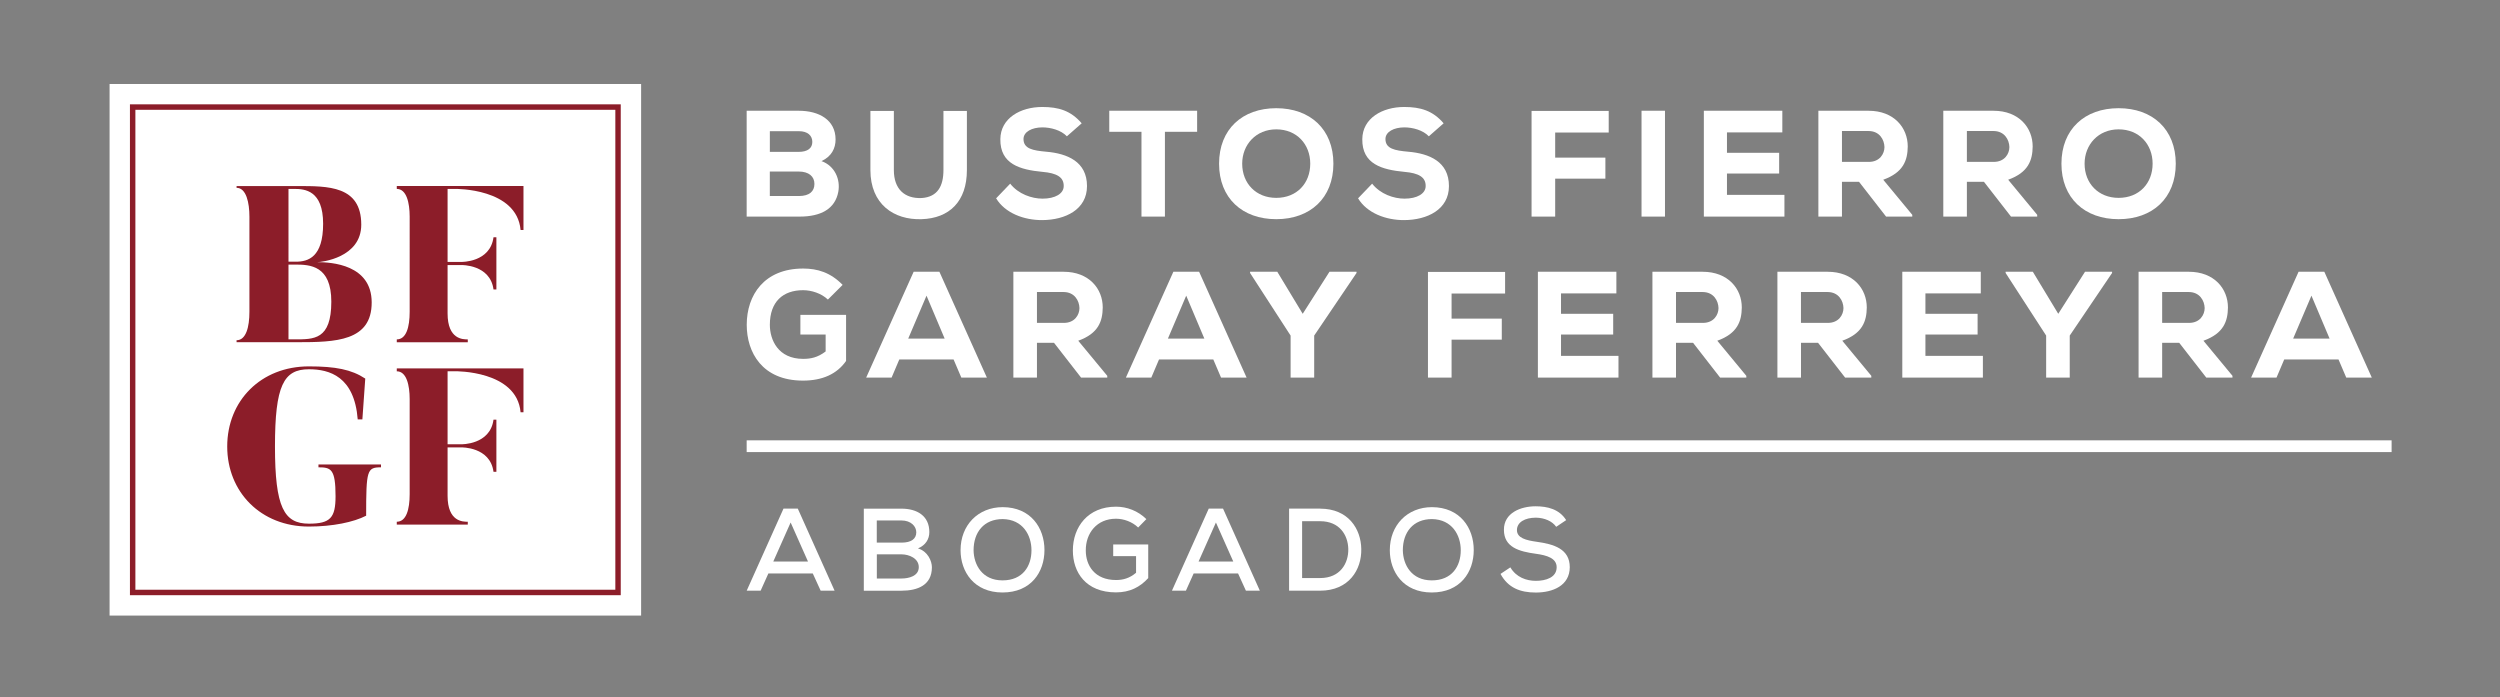
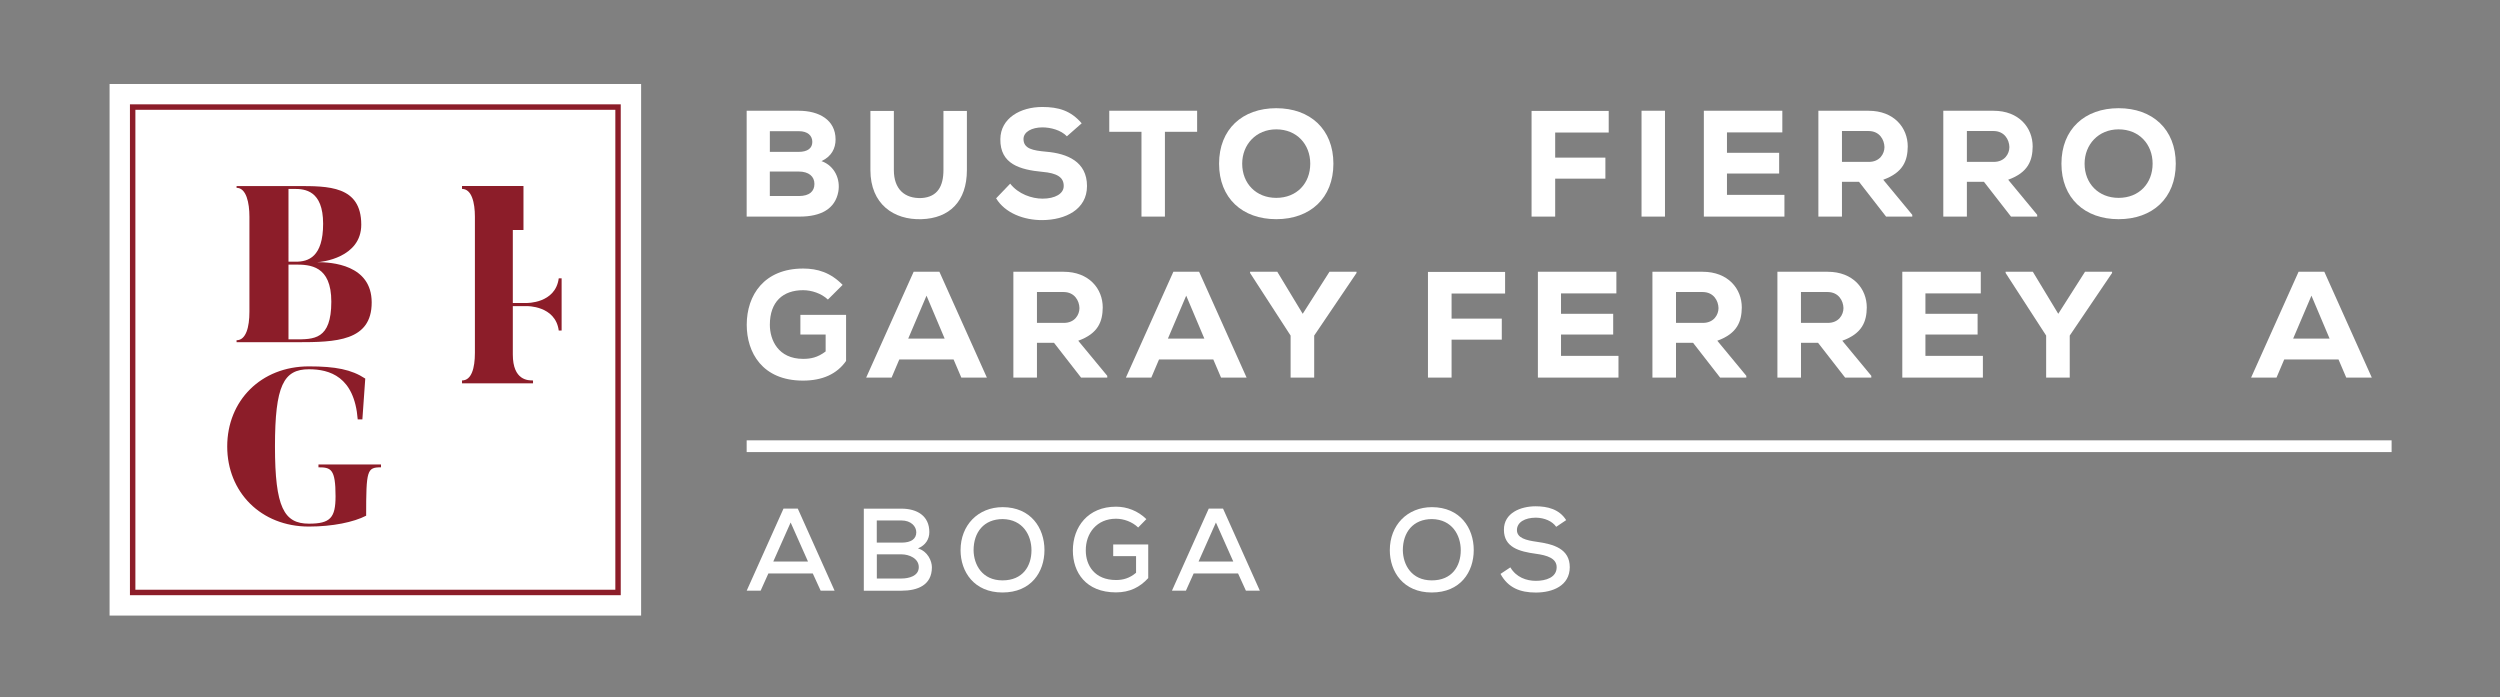
<svg xmlns="http://www.w3.org/2000/svg" version="1.1" id="Layer_1" x="0px" y="0px" viewBox="0 0 762.26 212.65" style="enable-background:new 0 0 762.26 212.65;" xml:space="preserve">
  <rect x="0" y="0" width="762.26" height="212.65" fill="#808080" stroke="none" />
  <style type="text/css">
	.st0{fill:#FFFFFF;}
	.st1{fill:#8C1D29;}
</style>
  <g>
    <path class="st0" d="M243.57,33.77c6.13,0,11.2,2.77,11.2,8.76c0,2.67-1.2,5.16-4.29,6.59c4.1,1.48,5.81,5.63,5.12,9.36   c-0.97,5.21-5.3,7.56-11.76,7.56c-5.21,0-10.93,0-16.18,0V33.77H243.57z M234.72,46.31h8.76c2.81,0,4.2-1.15,4.2-3.04   c0-1.89-1.38-3.27-4.1-3.27h-8.85V46.31z M234.72,59.77h8.85c3.23,0,4.75-1.43,4.75-3.69c0-2.26-1.66-3.78-4.84-3.78   c-2.86,0-5.9,0-8.76,0V59.77z" />
    <path class="st0" d="M294.81,33.82v18.03c0,9.59-5.35,14.71-13.83,14.98c-8.44,0.28-15.59-4.57-15.59-14.98V33.82h7.15v18.03   c0,5.76,3.23,8.76,8.48,8.53c4.89-0.32,6.64-3.69,6.64-8.53V33.82H294.81z" />
    <path class="st0" d="M325.3,41.56c-1.8-1.89-4.93-2.72-7.47-2.72c-3.18,0-5.76,1.34-5.76,3.55c0,2.95,2.81,3.5,6.96,3.87   c6.36,0.55,12.4,3,12.4,10.47c0,7.19-6.64,10.33-13.6,10.38c-5.58,0.04-11.39-2.12-14.11-6.64l4.29-4.47   c2.49,3.18,6.59,4.57,9.87,4.57c3.83,0,6.45-1.52,6.45-3.83c0.05-2.72-2.12-3.97-6.5-4.34c-6.82-0.65-12.91-2.35-12.82-9.96   c0.05-6.41,6.13-9.82,12.77-9.82c4.98,0,8.71,1.11,12.03,4.98L325.3,41.56z" />
    <path class="st0" d="M348.04,40.18h-9.82v-6.41c9.41,0,17.34,0,26.79,0v6.41h-9.82v25.87h-7.15V40.18z" />
    <path class="st0" d="M389.13,66.83c-10.33,0-17.43-6.41-17.43-16.92c0-10.51,7.1-16.92,17.43-16.92c10.33,0,17.43,6.41,17.43,16.92   C406.56,60.42,399.45,66.83,389.13,66.83z M389.13,39.44c-6.13,0-10.38,4.61-10.38,10.47c0,6.04,4.24,10.42,10.38,10.42   c6.27,0,10.37-4.43,10.37-10.42C399.5,44,395.4,39.44,389.13,39.44z" />
-     <path class="st0" d="M435.66,41.56c-1.8-1.89-4.93-2.72-7.47-2.72c-3.18,0-5.76,1.34-5.76,3.55c0,2.95,2.81,3.5,6.96,3.87   c6.36,0.55,12.4,3,12.4,10.47c0,7.19-6.64,10.33-13.6,10.38c-5.58,0.04-11.39-2.12-14.11-6.64l4.29-4.47   c2.49,3.18,6.59,4.57,9.87,4.57c3.83,0,6.45-1.52,6.45-3.83c0.05-2.72-2.12-3.97-6.5-4.34c-6.82-0.65-12.91-2.35-12.82-9.96   c0.05-6.41,6.13-9.82,12.77-9.82c4.98,0,8.72,1.11,12.03,4.98L435.66,41.56z" />
    <path class="st0" d="M466.98,66.05V33.82h23.52v6.59h-16.32v7.65h15.31v6.41h-15.31v11.57H466.98z" />
    <path class="st0" d="M500.51,66.05V33.77h7.15v32.28H500.51z" />
    <path class="st0" d="M544.09,66.05h-24.58c0-10.74,0-21.53,0-32.28h23.93v6.59h-16.88v6.23h15.91v6.32h-15.91v6.5h17.52V66.05z" />
    <path class="st0" d="M583.06,66.05h-7.98l-8.25-10.61h-5.21v10.61h-7.19V33.77c5.26,0,10.1,0,15.31,0   c7.79,0,11.94,5.21,11.94,10.88c-0.05,4.2-1.29,7.93-7.47,10.15l8.85,10.7V66.05z M561.62,39.95v9.41h8.21   c3.32,0,4.75-2.49,4.75-4.52c-0.05-2.21-1.48-4.89-4.84-4.89H561.62z" />
    <path class="st0" d="M621.15,66.05h-7.98l-8.25-10.61h-5.21v10.61h-7.19V33.77c5.26,0,10.1,0,15.31,0   c7.79,0,11.94,5.21,11.94,10.88c-0.05,4.2-1.29,7.93-7.47,10.15l8.85,10.7V66.05z M599.71,39.95v9.41h8.21   c3.32,0,4.75-2.49,4.75-4.52c-0.05-2.21-1.48-4.89-4.84-4.89H599.71z" />
    <path class="st0" d="M645.97,66.83c-10.33,0-17.43-6.41-17.43-16.92c0-10.51,7.1-16.92,17.43-16.92c10.33,0,17.43,6.41,17.43,16.92   C663.4,60.42,656.3,66.83,645.97,66.83z M645.97,39.44c-6.13,0-10.37,4.61-10.37,10.47c0,6.04,4.24,10.42,10.37,10.42   c6.27,0,10.37-4.43,10.37-10.42C656.34,44,652.24,39.44,645.97,39.44z" />
  </g>
  <g>
    <path class="st0" d="M252.43,91.34c-1.98-1.89-4.98-2.86-7.56-2.86c-6.13,0-10.14,3.5-10.14,10.56c0,4.61,2.54,10.38,10.14,10.38   c2.26,0,4.38-0.37,6.87-2.26V102h-7.7V96h13.93v14.06c-2.77,3.97-7.2,5.99-13.14,5.99c-12.45,0-17.15-8.62-17.15-17.02   c0-9.08,5.35-17.15,17.2-17.15c4.38,0,8.35,1.2,12.04,4.98L252.43,91.34z" />
    <path class="st0" d="M290.75,109.6H274.2l-2.35,5.53h-7.75l14.48-32.28h7.84l14.48,32.28h-7.79L290.75,109.6z M282.5,90.15   l-5.58,13.09h11.11L282.5,90.15z" />
    <path class="st0" d="M337.61,115.14h-7.98l-8.25-10.61h-5.21v10.61h-7.19V82.86c5.26,0,10.1,0,15.31,0   c7.79,0,11.94,5.21,11.94,10.88c-0.05,4.2-1.29,7.93-7.47,10.15l8.85,10.7V115.14z M316.17,89.04v9.41h8.21   c3.32,0,4.75-2.49,4.75-4.52c-0.05-2.21-1.48-4.89-4.84-4.89H316.17z" />
    <path class="st0" d="M369.94,109.6h-16.55l-2.35,5.53h-7.75l14.48-32.28h7.84l14.48,32.28h-7.79L369.94,109.6z M361.68,90.15   l-5.58,13.09h11.11L361.68,90.15z" />
    <path class="st0" d="M397.2,95.68l8.16-12.82h8.25v0.37l-12.91,19.09v12.82h-7.19v-12.82l-12.36-19.09v-0.37h8.3L397.2,95.68z" />
    <path class="st0" d="M435.39,115.14V82.91h23.52v6.59h-16.32v7.65h15.31v6.41h-15.31v11.57H435.39z" />
    <path class="st0" d="M493.49,115.14h-24.58c0-10.74,0-21.53,0-32.28h23.93v6.59h-16.88v6.23h15.91V102h-15.91v6.5h17.52V115.14z" />
    <path class="st0" d="M532.46,115.14h-7.98l-8.25-10.61h-5.21v10.61h-7.19V82.86c5.26,0,10.1,0,15.31,0   c7.79,0,11.94,5.21,11.94,10.88c-0.05,4.2-1.29,7.93-7.47,10.15l8.85,10.7V115.14z M511.02,89.04v9.41h8.21   c3.32,0,4.75-2.49,4.75-4.52c-0.05-2.21-1.48-4.89-4.84-4.89H511.02z" />
    <path class="st0" d="M570.56,115.14h-7.97l-8.25-10.61h-5.21v10.61h-7.19V82.86c5.26,0,10.1,0,15.31,0   c7.8,0,11.94,5.21,11.94,10.88c-0.05,4.2-1.29,7.93-7.47,10.15l8.85,10.7V115.14z M549.12,89.04v9.41h8.21   c3.32,0,4.75-2.49,4.75-4.52c-0.05-2.21-1.48-4.89-4.84-4.89H549.12z" />
    <path class="st0" d="M604.6,115.14h-24.58c0-10.74,0-21.53,0-32.28h23.93v6.59h-16.88v6.23h15.91V102h-15.91v6.5h17.52V115.14z" />
    <path class="st0" d="M627.57,95.68l8.16-12.82h8.25v0.37l-12.91,19.09v12.82h-7.19v-12.82l-12.36-19.09v-0.37h8.3L627.57,95.68z" />
-     <path class="st0" d="M680.69,115.14h-7.98l-8.25-10.61h-5.21v10.61h-7.19V82.86c5.26,0,10.1,0,15.31,0   c7.79,0,11.94,5.21,11.94,10.88c-0.05,4.2-1.29,7.93-7.47,10.15l8.85,10.7V115.14z M659.25,89.04v9.41h8.21   c3.32,0,4.75-2.49,4.75-4.52c-0.05-2.21-1.48-4.89-4.84-4.89H659.25z" />
    <path class="st0" d="M713.02,109.6h-16.55l-2.35,5.53h-7.75l14.48-32.28h7.84l14.48,32.28h-7.79L713.02,109.6z M704.77,90.15   l-5.58,13.09h11.11L704.77,90.15z" />
  </g>
  <g>
    <path class="st0" d="M247.82,174.85h-13.54l-2.36,5.25h-4.25l11.22-25.02h4.36l11.22,25.02h-4.25L247.82,174.85z M241.07,159.31   l-5.29,11.9h10.58L241.07,159.31z" />
    <path class="st0" d="M274.85,155.09c4.75,0,8.51,2.18,8.51,7.15c0,2.11-1.11,4-3.47,4.97c3,0.89,4.25,3.86,4.25,5.75   c0,5.47-4.36,7.15-9.29,7.15c-3.9,0-7.58,0-11.47,0v-25.02H274.85z M267.34,165.45h7.54c3,0,4.5-1.18,4.5-3.15   c0-1.75-1.54-3.61-4.54-3.61h-7.51V165.45z M267.34,176.39h7.51c2.22,0,5.29-0.72,5.29-3.47c0-2.68-2.97-3.9-5.25-3.9   c-2.54,0-5,0-7.54,0V176.39z" />
    <path class="st0" d="M318.46,167.71c0,6.75-4.11,12.94-12.79,12.94c-8.68,0-12.79-6.33-12.79-12.9c0-7.61,5.32-13.12,12.87-13.12   C314.28,154.66,318.46,160.95,318.46,167.71z M305.67,176.96c6.22,0,8.83-4.4,8.83-9.18c0-4.61-2.64-9.4-8.75-9.51   c-5.79,0-8.9,4.04-8.9,9.51C296.91,172.21,299.49,176.96,305.67,176.96z" />
    <path class="st0" d="M347.03,160.84c-1.79-1.75-4.43-2.68-6.75-2.68c-5.86,0-9.26,4.4-9.22,9.69c0,4.57,2.72,9,9.22,9   c2.14,0,4.11-0.53,6.11-2.21v-5.07h-6.97v-3.57h10.68v10.26c-2.5,2.75-5.61,4.36-9.83,4.36c-9.19,0-13.15-6.11-13.15-12.76   c0-7.22,4.61-13.37,13.15-13.37c3.32,0,6.68,1.25,9.26,3.79L347.03,160.84z" />
    <path class="st0" d="M377.49,174.85h-13.54l-2.36,5.25h-4.26l11.22-25.02h4.36l11.22,25.02h-4.25L377.49,174.85z M370.74,159.31   l-5.29,11.9h10.58L370.74,159.31z" />
-     <path class="st0" d="M402.52,155.09c8.54,0,12.44,6.11,12.54,12.29c0.14,6.33-3.79,12.72-12.54,12.72c-3,0-6.47,0-9.47,0v-25.02   H402.52z M397.02,176.25h5.5c6.11,0,8.68-4.5,8.58-8.9c-0.11-4.22-2.68-8.43-8.58-8.43h-5.5V176.25z" />
    <path class="st0" d="M449.35,167.71c0,6.75-4.11,12.94-12.8,12.94c-8.68,0-12.79-6.33-12.79-12.9c0-7.61,5.32-13.12,12.86-13.12   C445.17,154.66,449.35,160.95,449.35,167.71z M436.56,176.96c6.22,0,8.83-4.4,8.83-9.18c0-4.61-2.65-9.4-8.76-9.51   c-5.79,0-8.9,4.04-8.9,9.51C427.8,172.21,430.37,176.96,436.56,176.96z" />
    <path class="st0" d="M474.49,160.63c-1.18-1.72-3.57-2.75-6.18-2.79c-3.36,0-5.79,1.39-5.79,3.79c0,2.43,2.79,3.11,6.07,3.57   c5.15,0.72,10.04,2.14,10.04,7.75c-0.03,5.61-5.15,7.72-10.36,7.72c-4.79,0-8.47-1.46-10.76-5.68l3-2c1.79,3.04,4.9,4.11,7.79,4.11   c3,0,6.33-1,6.33-4.15c0-2.72-2.89-3.64-6.4-4.11c-4.97-0.68-9.68-1.93-9.68-7.29c-0.04-5.18,5.15-7.18,9.65-7.18   c3.61,0,7.22,0.86,9.33,4.22L474.49,160.63z" />
  </g>
  <g>
    <rect x="227.66" y="134.26" class="st0" width="501.55" height="3.58" />
  </g>
  <rect x="33.41" y="25.61" class="st0" width="162.07" height="162.08" />
  <g>
    <path class="st1" d="M189.27,181.47H39.62V31.82h149.65V181.47z M41.28,179.82h146.34V33.48H41.28V179.82z" />
  </g>
  <g>
    <path class="st1" d="M96.69,79.93c1.35,0,13.46-1.35,13.46-11.43c0-11.91-10.15-11.77-19.55-11.77H72.13v0.54   c2.98,0,3.92,4.6,3.92,8.79v29.02c0,4.6-1.02,8.66-3.92,8.66v0.6H90.6c11.7,0,22.73-0.27,22.73-12.11   C113.33,80.67,101.09,79.93,96.69,79.93z M87.96,57.6h1.76c3.18,0,8.8,0.41,8.8,10.62c0,10.22-4.6,11.57-8.26,11.57h-2.3V57.6z    M89.79,103.47h-1.83v-22.8h2.03c4.53,0,11.03,0.27,11.03,11.3C101.02,103.67,95.67,103.47,89.79,103.47z" />
-     <path class="st1" d="M159.61,56.72v13.4h-0.88c-1.15-12.79-19.89-12.52-19.89-12.52h-2.37v22.26h4.19c0,0,8.8,0.2,9.81-7.51h0.88   v15.9h-0.88c-1.01-7.65-9.81-7.44-9.81-7.44h-4.19v14.75c0,7.98,4.73,7.92,6.16,7.92v0.88h-21.65v-0.88c2.91,0,3.93-3.79,3.93-8.39   V66.06c0-4.2-0.95-8.46-3.93-8.46v-0.88H159.61z" />
+     <path class="st1" d="M159.61,56.72v13.4h-0.88h-2.37v22.26h4.19c0,0,8.8,0.2,9.81-7.51h0.88   v15.9h-0.88c-1.01-7.65-9.81-7.44-9.81-7.44h-4.19v14.75c0,7.98,4.73,7.92,6.16,7.92v0.88h-21.65v-0.88c2.91,0,3.93-3.79,3.93-8.39   V66.06c0-4.2-0.95-8.46-3.93-8.46v-0.88H159.61z" />
    <path class="st1" d="M116.17,141.61v0.88c-4.26,0-4.53,0.81-4.53,14.75c-3.79,1.96-10.22,3.31-17.46,3.31   c-14.61,0-24.9-10.49-24.9-24.42c0-13.94,10.28-24.42,24.9-24.42c8.12,0,12.99,0.95,17.19,3.72l-0.88,12.45h-1.42   c-1.02-13.13-8.66-15.29-14.88-15.29c-7.71,0-10.35,4.94-10.35,23.54c0,18.6,2.77,23.54,10.35,23.54c6.56,0,8.12-1.82,8.12-8.39   c0-8.32-1.42-8.79-5.21-8.79v-0.88H116.17z" />
-     <path class="st1" d="M159.61,112.32v13.39h-0.88c-1.15-12.79-19.89-12.51-19.89-12.51h-2.37v22.26h4.19c0,0,8.8,0.2,9.81-7.51h0.88   v15.9h-0.88c-1.01-7.65-9.81-7.44-9.81-7.44h-4.19v14.75c0,7.99,4.73,7.92,6.16,7.92v0.88h-21.65v-0.88c2.91,0,3.93-3.79,3.93-8.39   v-29.02c0-4.2-0.95-8.46-3.93-8.46v-0.88H159.61z" />
  </g>
</svg>